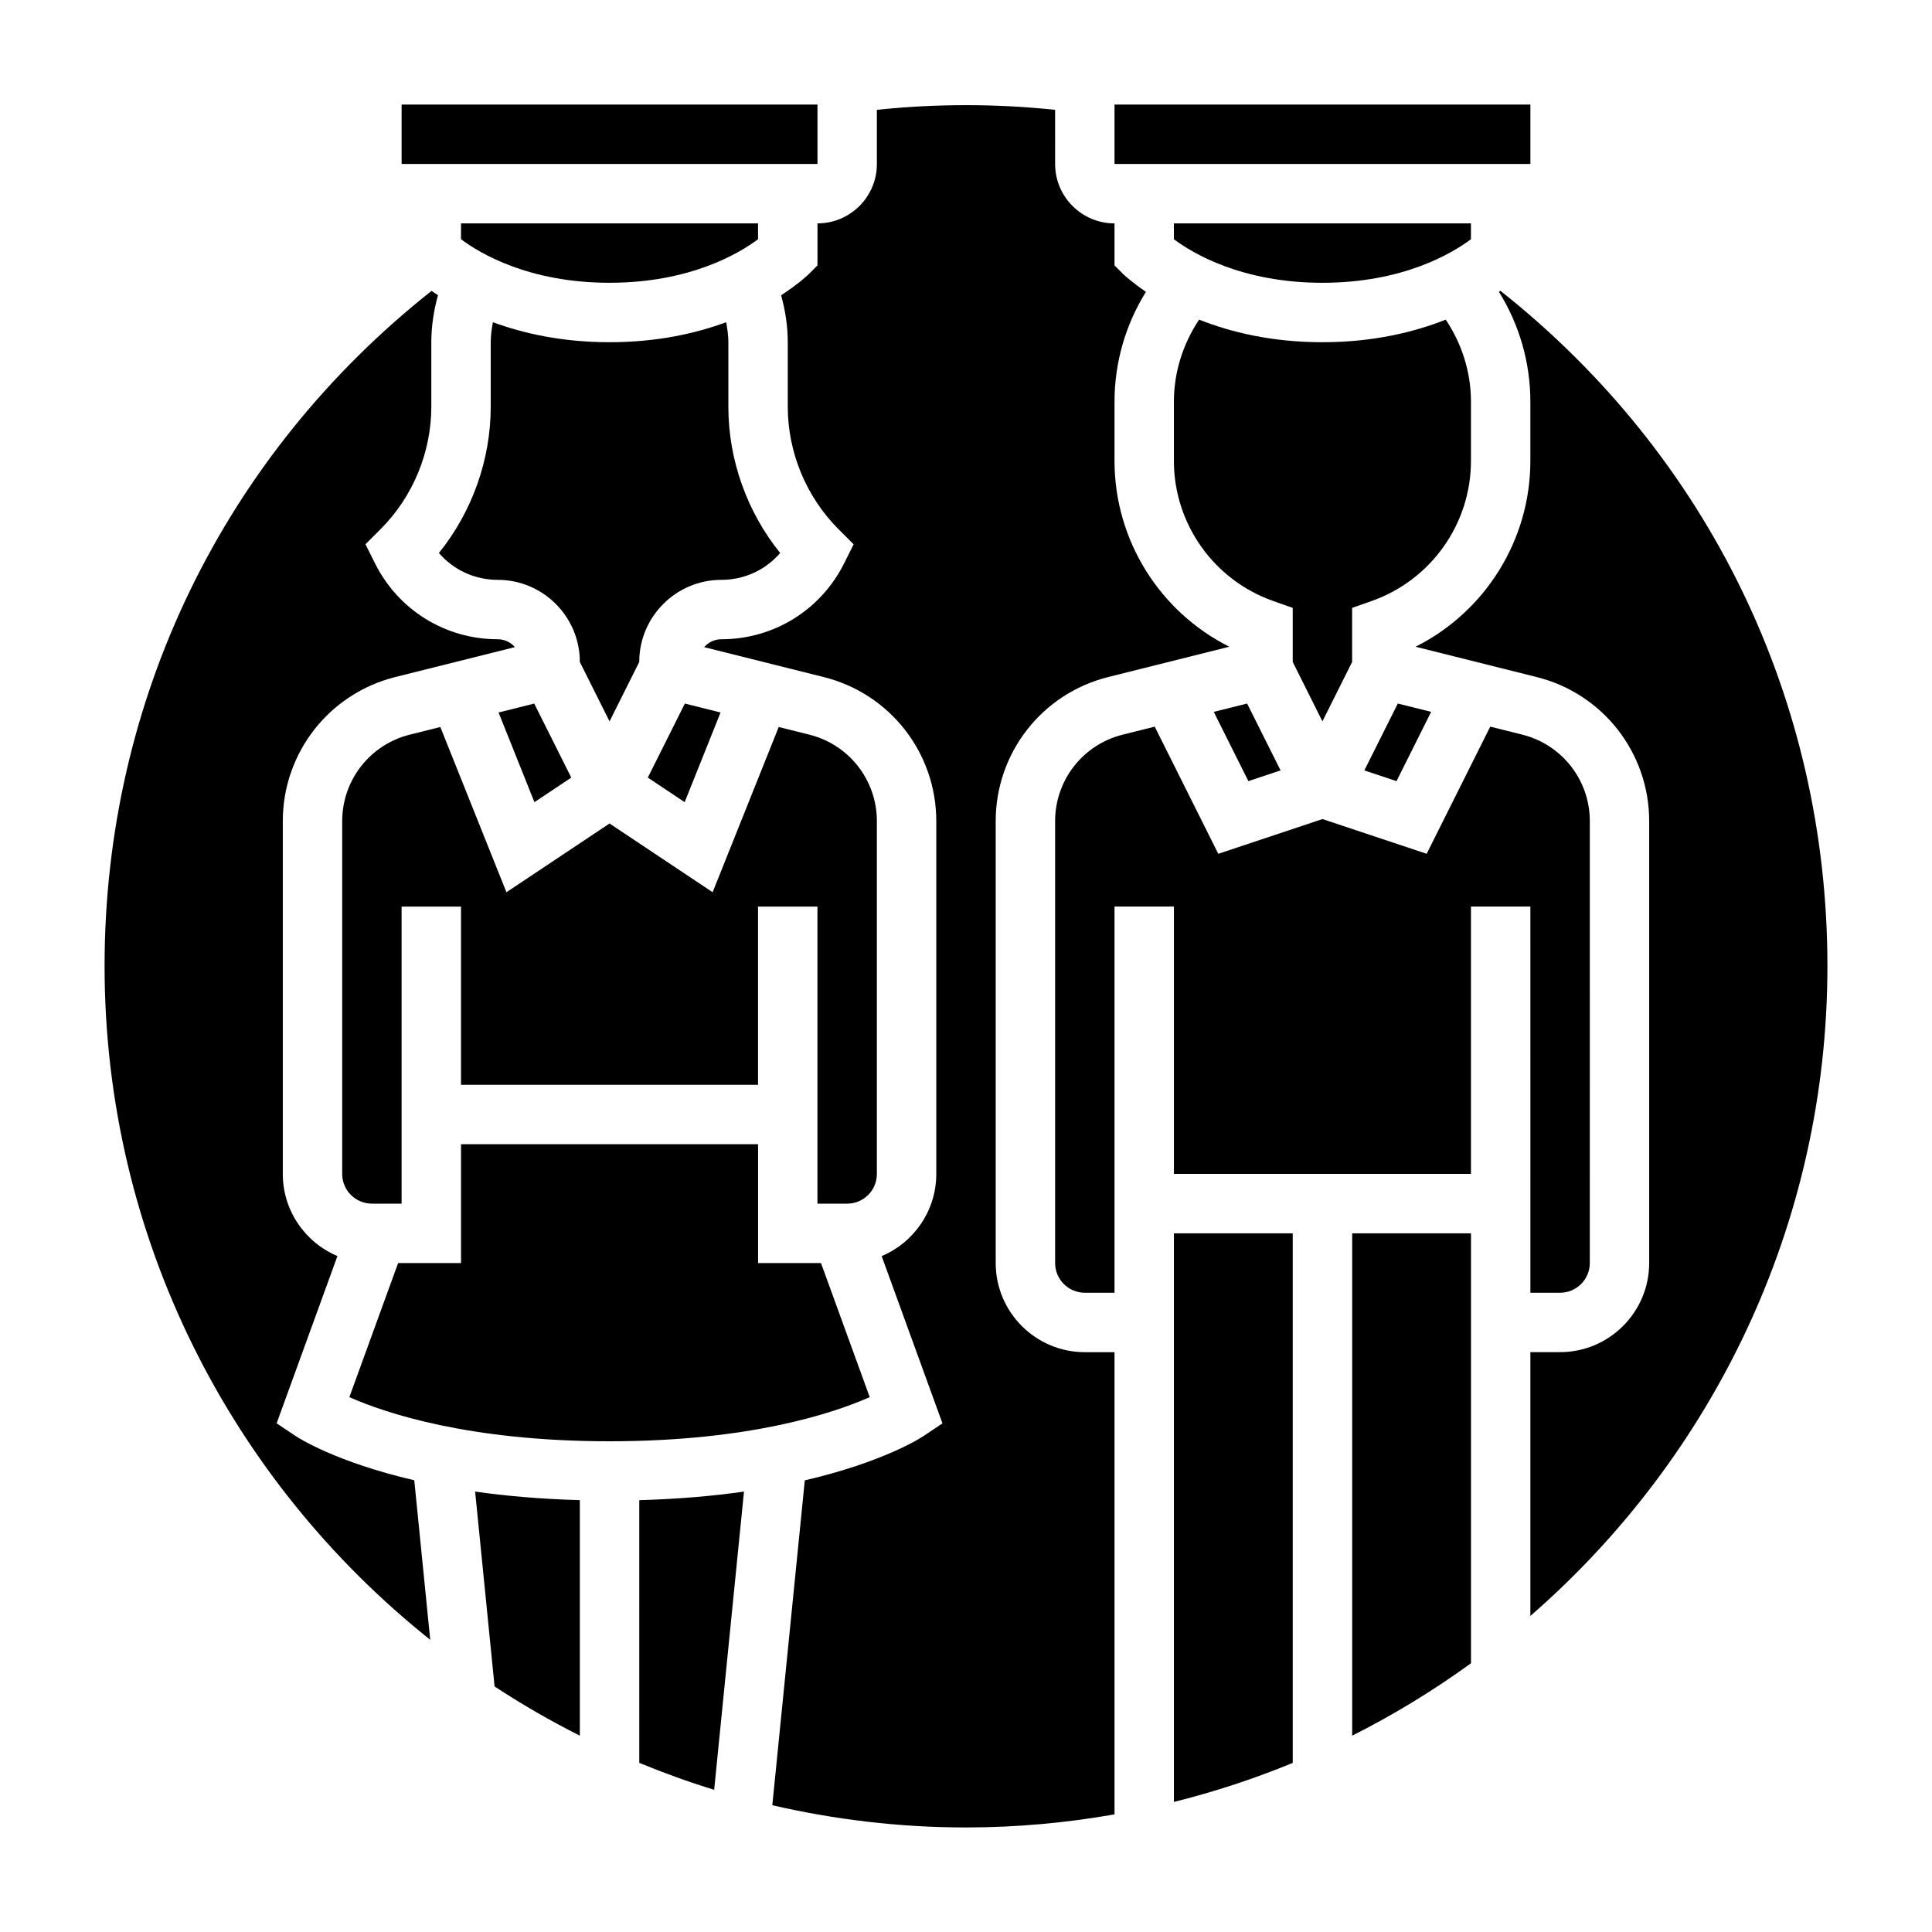
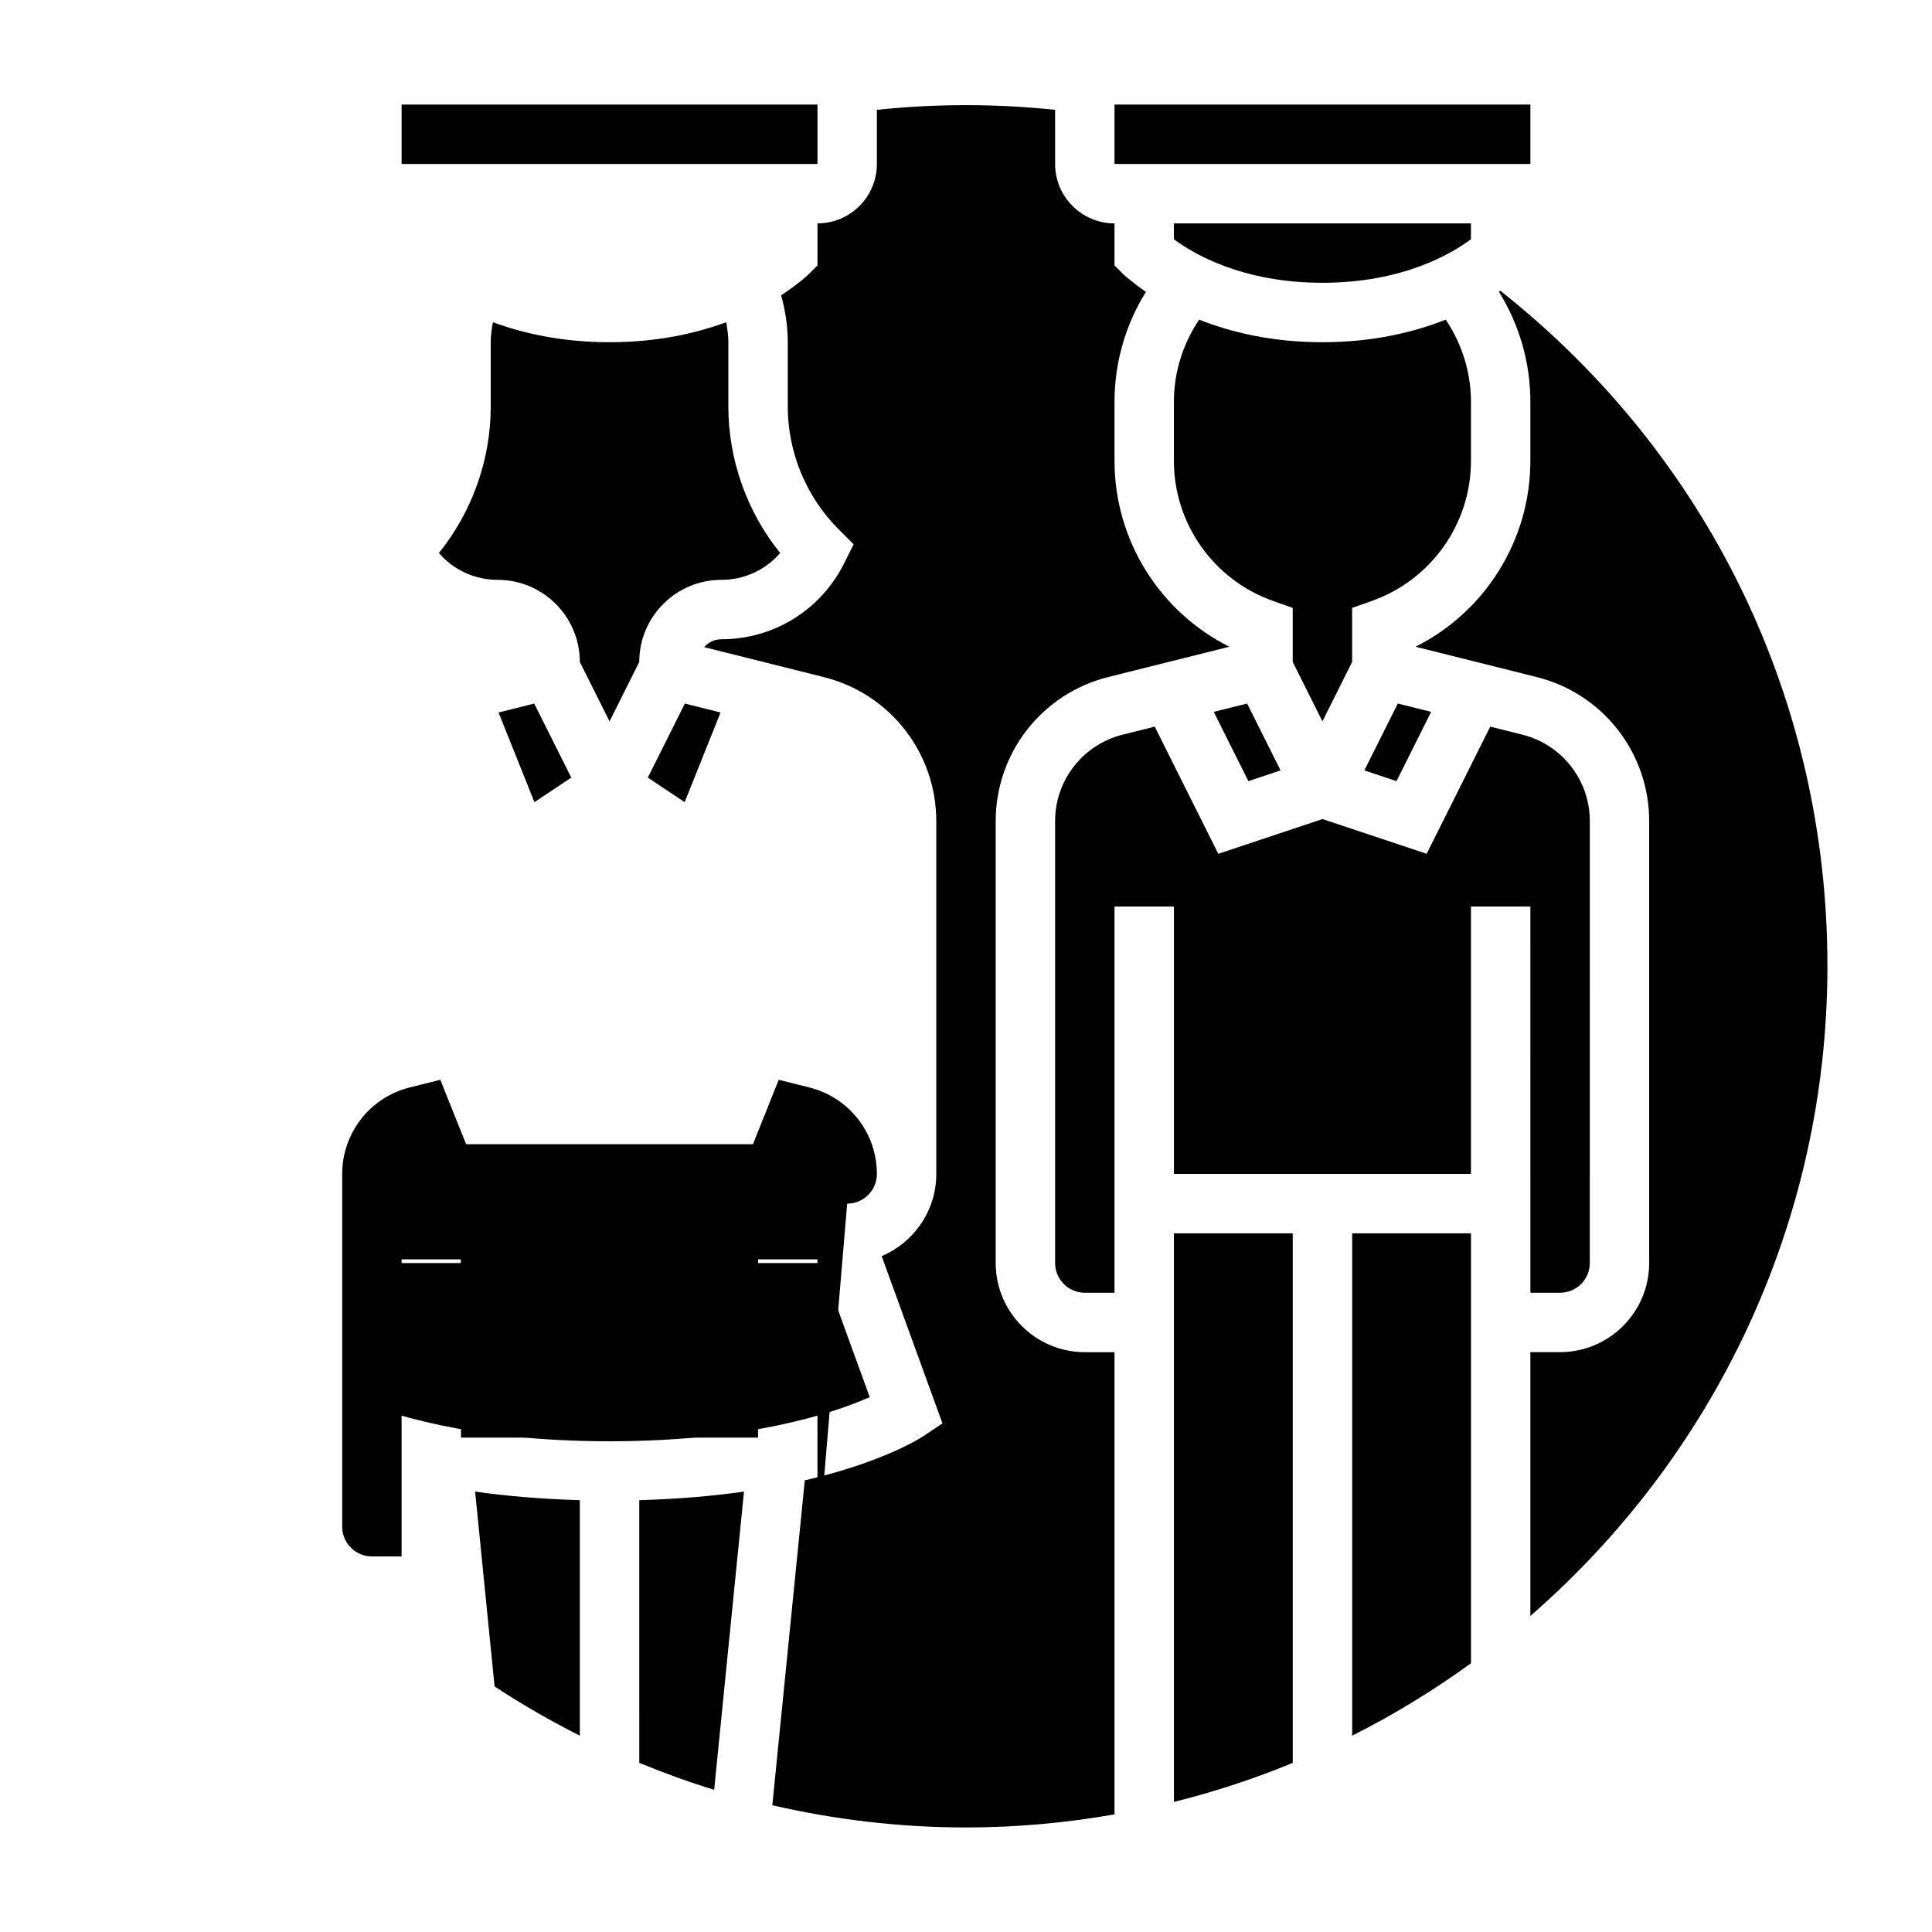
<svg xmlns="http://www.w3.org/2000/svg" fill="#000000" width="800px" height="800px" version="1.1" viewBox="144 144 512 512">
  <g>
    <path d="m533.82 203.2h-78.723v4.203c4.977 3.723 17.988 11.539 39.359 11.539 21.34 0 34.344-7.793 39.359-11.539z" />
-     <path d="m368.51 462.98c4.344 0 7.871-3.527 7.871-7.871v-93.492c0-10.863-7.359-20.285-17.887-22.922l-8.125-2.031-17.516 43.785-27.32-18.215-27.324 18.215-17.516-43.785-8.125 2.031c-10.523 2.637-17.883 12.059-17.883 22.922v93.488c0 4.344 3.527 7.871 7.871 7.871h7.871v-78.719h15.742v47.23h78.719v-47.23h15.742v78.719z" />
+     <path d="m368.51 462.98c4.344 0 7.871-3.527 7.871-7.871c0-10.863-7.359-20.285-17.887-22.922l-8.125-2.031-17.516 43.785-27.32-18.215-27.324 18.215-17.516-43.785-8.125 2.031c-10.523 2.637-17.883 12.059-17.883 22.922v93.488c0 4.344 3.527 7.871 7.871 7.871h7.871v-78.719h15.742v47.23h78.719v-47.23h15.742v78.719z" />
    <path d="m250.43 171.71h110.21v15.742h-110.21z" />
    <path d="m315.68 350.07 9.762 6.512 9.512-23.766-9.457-2.363z" />
    <path d="m295.39 350.07-9.816-19.617-9.453 2.363 9.508 23.766z" />
    <path d="m350.75 290.55c-8.785-10.895-13.727-24.703-13.727-38.762v-17.098c0-1.785-0.262-3.551-0.574-5.297-8.086 2.965-18.367 5.297-30.914 5.297s-22.828-2.332-30.914-5.297c-0.316 1.746-0.574 3.508-0.574 5.297v17.098c0 14.059-4.945 27.867-13.73 38.762 3.856 4.481 9.484 7.117 15.586 7.117 12 0 21.762 9.758 21.762 21.758l7.871 15.742 7.871-15.742c0-12 9.762-21.758 21.758-21.758 6.102 0 11.73-2.641 15.586-7.117z" />
    <path d="m533.82 266.18v-15.742c0-7.809-2.402-15.312-6.676-21.727-8.344 3.285-19.176 5.981-32.688 5.981-13.508 0-24.34-2.691-32.684-5.984-4.266 6.414-6.676 13.918-6.676 21.727v15.742c0 16.609 10.547 31.512 26.246 37.07l5.242 1.852v14.32l7.871 15.742 7.871-15.742v-14.32l5.242-1.852c15.699-5.555 26.25-20.457 26.25-37.066z" />
    <path d="m439.36 171.71h110.21v15.742h-110.21z" />
    <path d="m465.66 332.65 9.176 18.359 8.527-2.844-8.863-17.719z" />
    <path d="m514.09 351.01 9.18-18.359-8.84-2.203-8.863 17.719z" />
    <path d="m549.57 455.1v31.488h7.871c4.344 0 7.871-3.527 7.871-7.871l0.004-117.11c0-10.855-7.359-20.277-17.887-22.914l-8.5-2.125-16.848 33.699-27.617-9.203-27.605 9.203-16.848-33.699-8.5 2.125c-10.531 2.637-17.895 12.059-17.895 22.914v117.11c0 4.344 3.527 7.871 7.871 7.871h7.871v-102.34h15.742v70.848h78.719v-70.848h15.742z" />
-     <path d="m344.89 207.4v-4.203h-78.719v4.203c4.973 3.723 17.984 11.539 39.359 11.539 21.34 0 34.344-7.793 39.359-11.539z" />
    <path d="m407.87 478.72v-117.11c0-18.098 12.266-33.801 29.82-38.188l32.094-8.031c-18.445-9.238-30.426-28.25-30.426-49.211v-15.742c0-10.367 2.93-20.422 8.328-29.094-3.644-2.496-5.785-4.473-6.023-4.699l-2.305-2.312v-11.129c-8.684 0-15.742-7.062-15.742-15.742l-0.004-14.355c-15.793-1.652-31.441-1.652-47.23 0v14.352c0 8.684-7.062 15.742-15.742 15.742v11.133l-2.305 2.305c-0.262 0.262-2.777 2.66-7.336 5.606 1.129 4.062 1.766 8.227 1.766 12.449v17.098c0 12.074 4.894 23.898 13.438 32.441l4.016 4.016-2.535 5.078c-6.211 12.379-18.672 20.086-32.52 20.086-1.812 0-3.449 0.812-4.551 2.094l31.691 7.926c17.559 4.387 29.82 20.09 29.82 38.188v93.488c0 9.785-5.984 18.191-14.477 21.773l16.113 44.328-5.141 3.434c-0.645 0.434-10.531 6.824-31.34 11.668l-8.609 86.094c16.508 3.812 33.676 5.891 51.328 5.891 13.43 0 26.559-1.227 39.359-3.465v-122.49h-7.871c-13.023 0-23.617-10.598-23.617-23.617z" />
    <path d="m502.34 603.97c11.035-5.559 21.562-11.98 31.488-19.191v-113.93h-31.488z" />
    <path d="m541.62 221.07c-0.125 0.086-0.262 0.172-0.387 0.27 5.398 8.676 8.328 18.719 8.328 29.086v15.742c0 20.965-11.98 39.973-30.426 49.223l32.094 8.031c17.555 4.379 29.82 20.082 29.82 38.18v117.11c0 13.02-10.598 23.617-23.617 23.617h-7.871v69.91c48.176-41.887 78.723-103.55 78.723-172.25 0-70.488-31.562-135.32-86.664-178.93z" />
    <path d="m455.1 502.34v119.19c10.824-2.691 21.332-6.164 31.488-10.344v-140.34h-31.488z" />
    <path d="m313.41 611.18c6.481 2.668 13.09 5.062 19.852 7.133l7.902-79.027c-8.117 1.164-17.359 1.984-27.75 2.273l0.004 69.621z" />
    <path d="m275.07 590.93c7.258 4.762 14.793 9.117 22.594 13.043v-62.418c-10.391-0.293-19.641-1.109-27.75-2.273z" />
-     <path d="m222.45 524.63-5.141-3.434 16.113-44.328c-8.492-3.57-14.477-11.98-14.477-21.766v-93.488c0-18.098 12.266-33.801 29.82-38.195l31.691-7.926c-1.094-1.266-2.731-2.086-4.551-2.086-13.855 0-26.316-7.707-32.52-20.098l-2.535-5.078 4.016-4.016c8.543-8.531 13.438-20.355 13.438-32.43v-17.098c0-4.219 0.637-8.383 1.77-12.445-0.637-0.41-1.141-0.781-1.699-1.164-55.102 43.602-86.66 108.43-86.66 178.92 0 72.242 33.77 136.71 86.301 178.56l-4.227-42.273c-20.809-4.836-30.695-11.227-31.34-11.66z" />
    <path d="m361.57 478.72h-16.672v-31.488h-78.719v31.488h-16.672l-12.926 35.543c9.461 4.18 31.66 11.688 68.957 11.688 37.273 0 59.465-7.504 68.949-11.699z" />
  </g>
</svg>